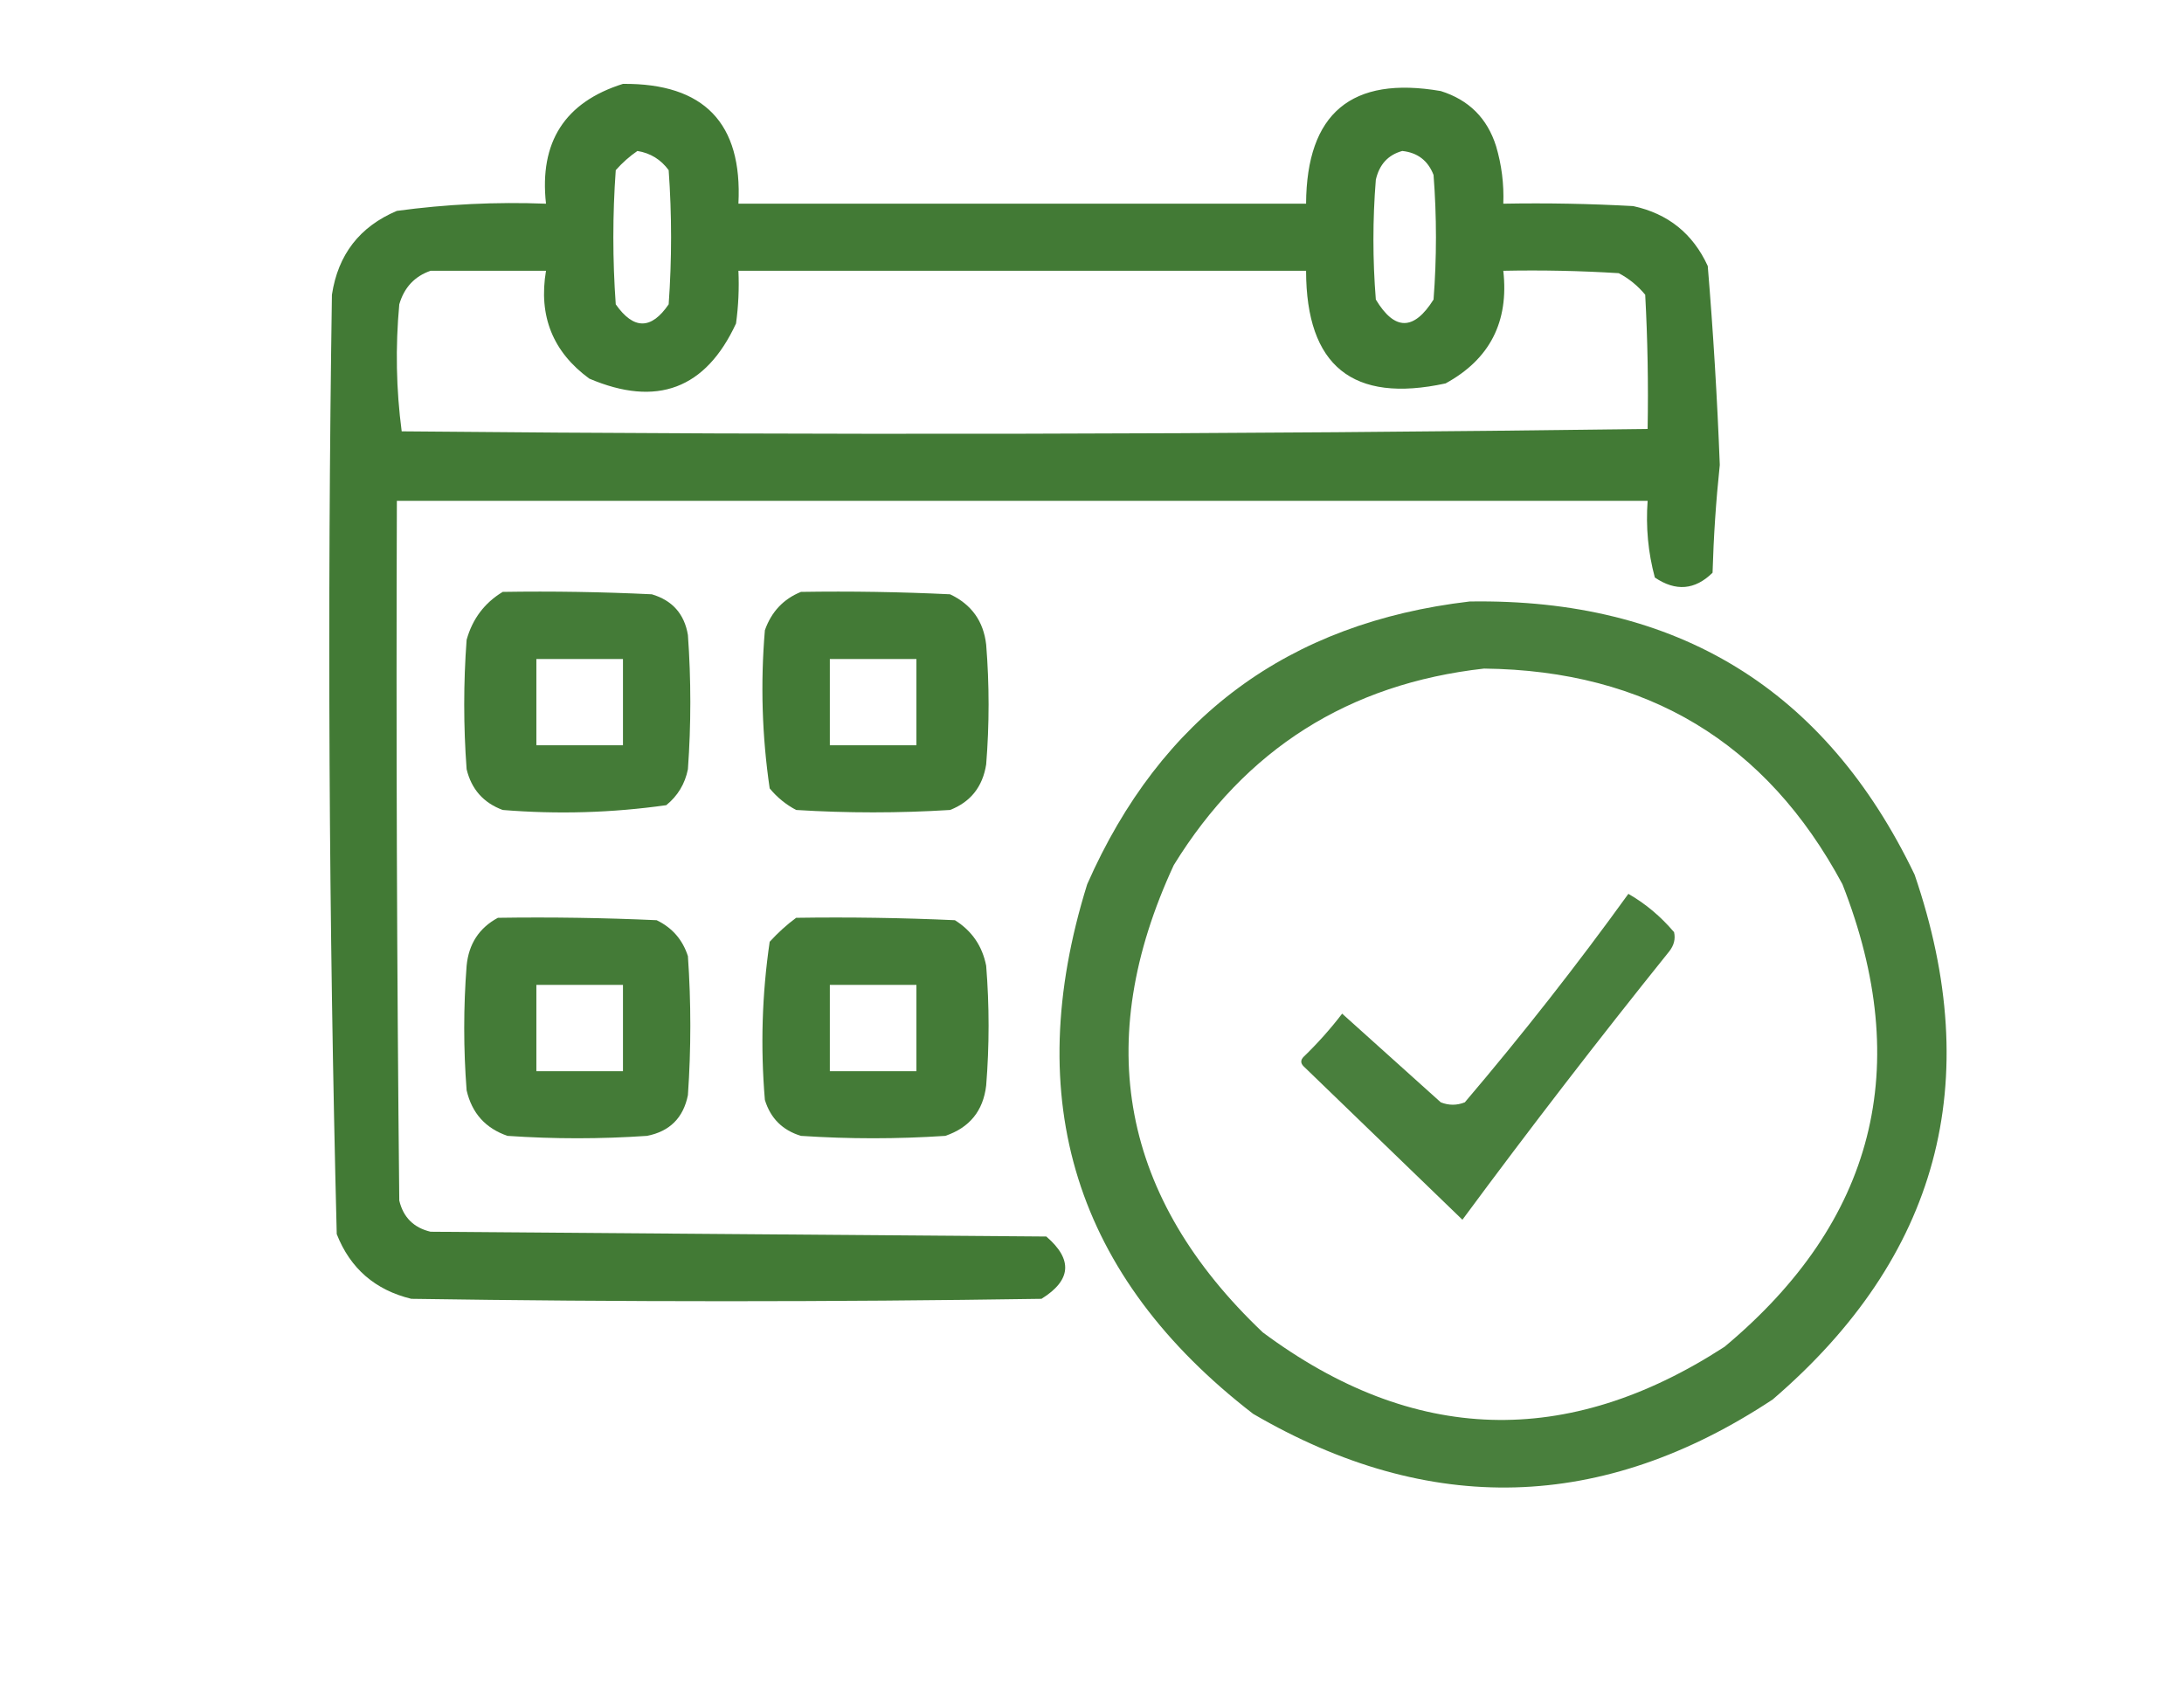
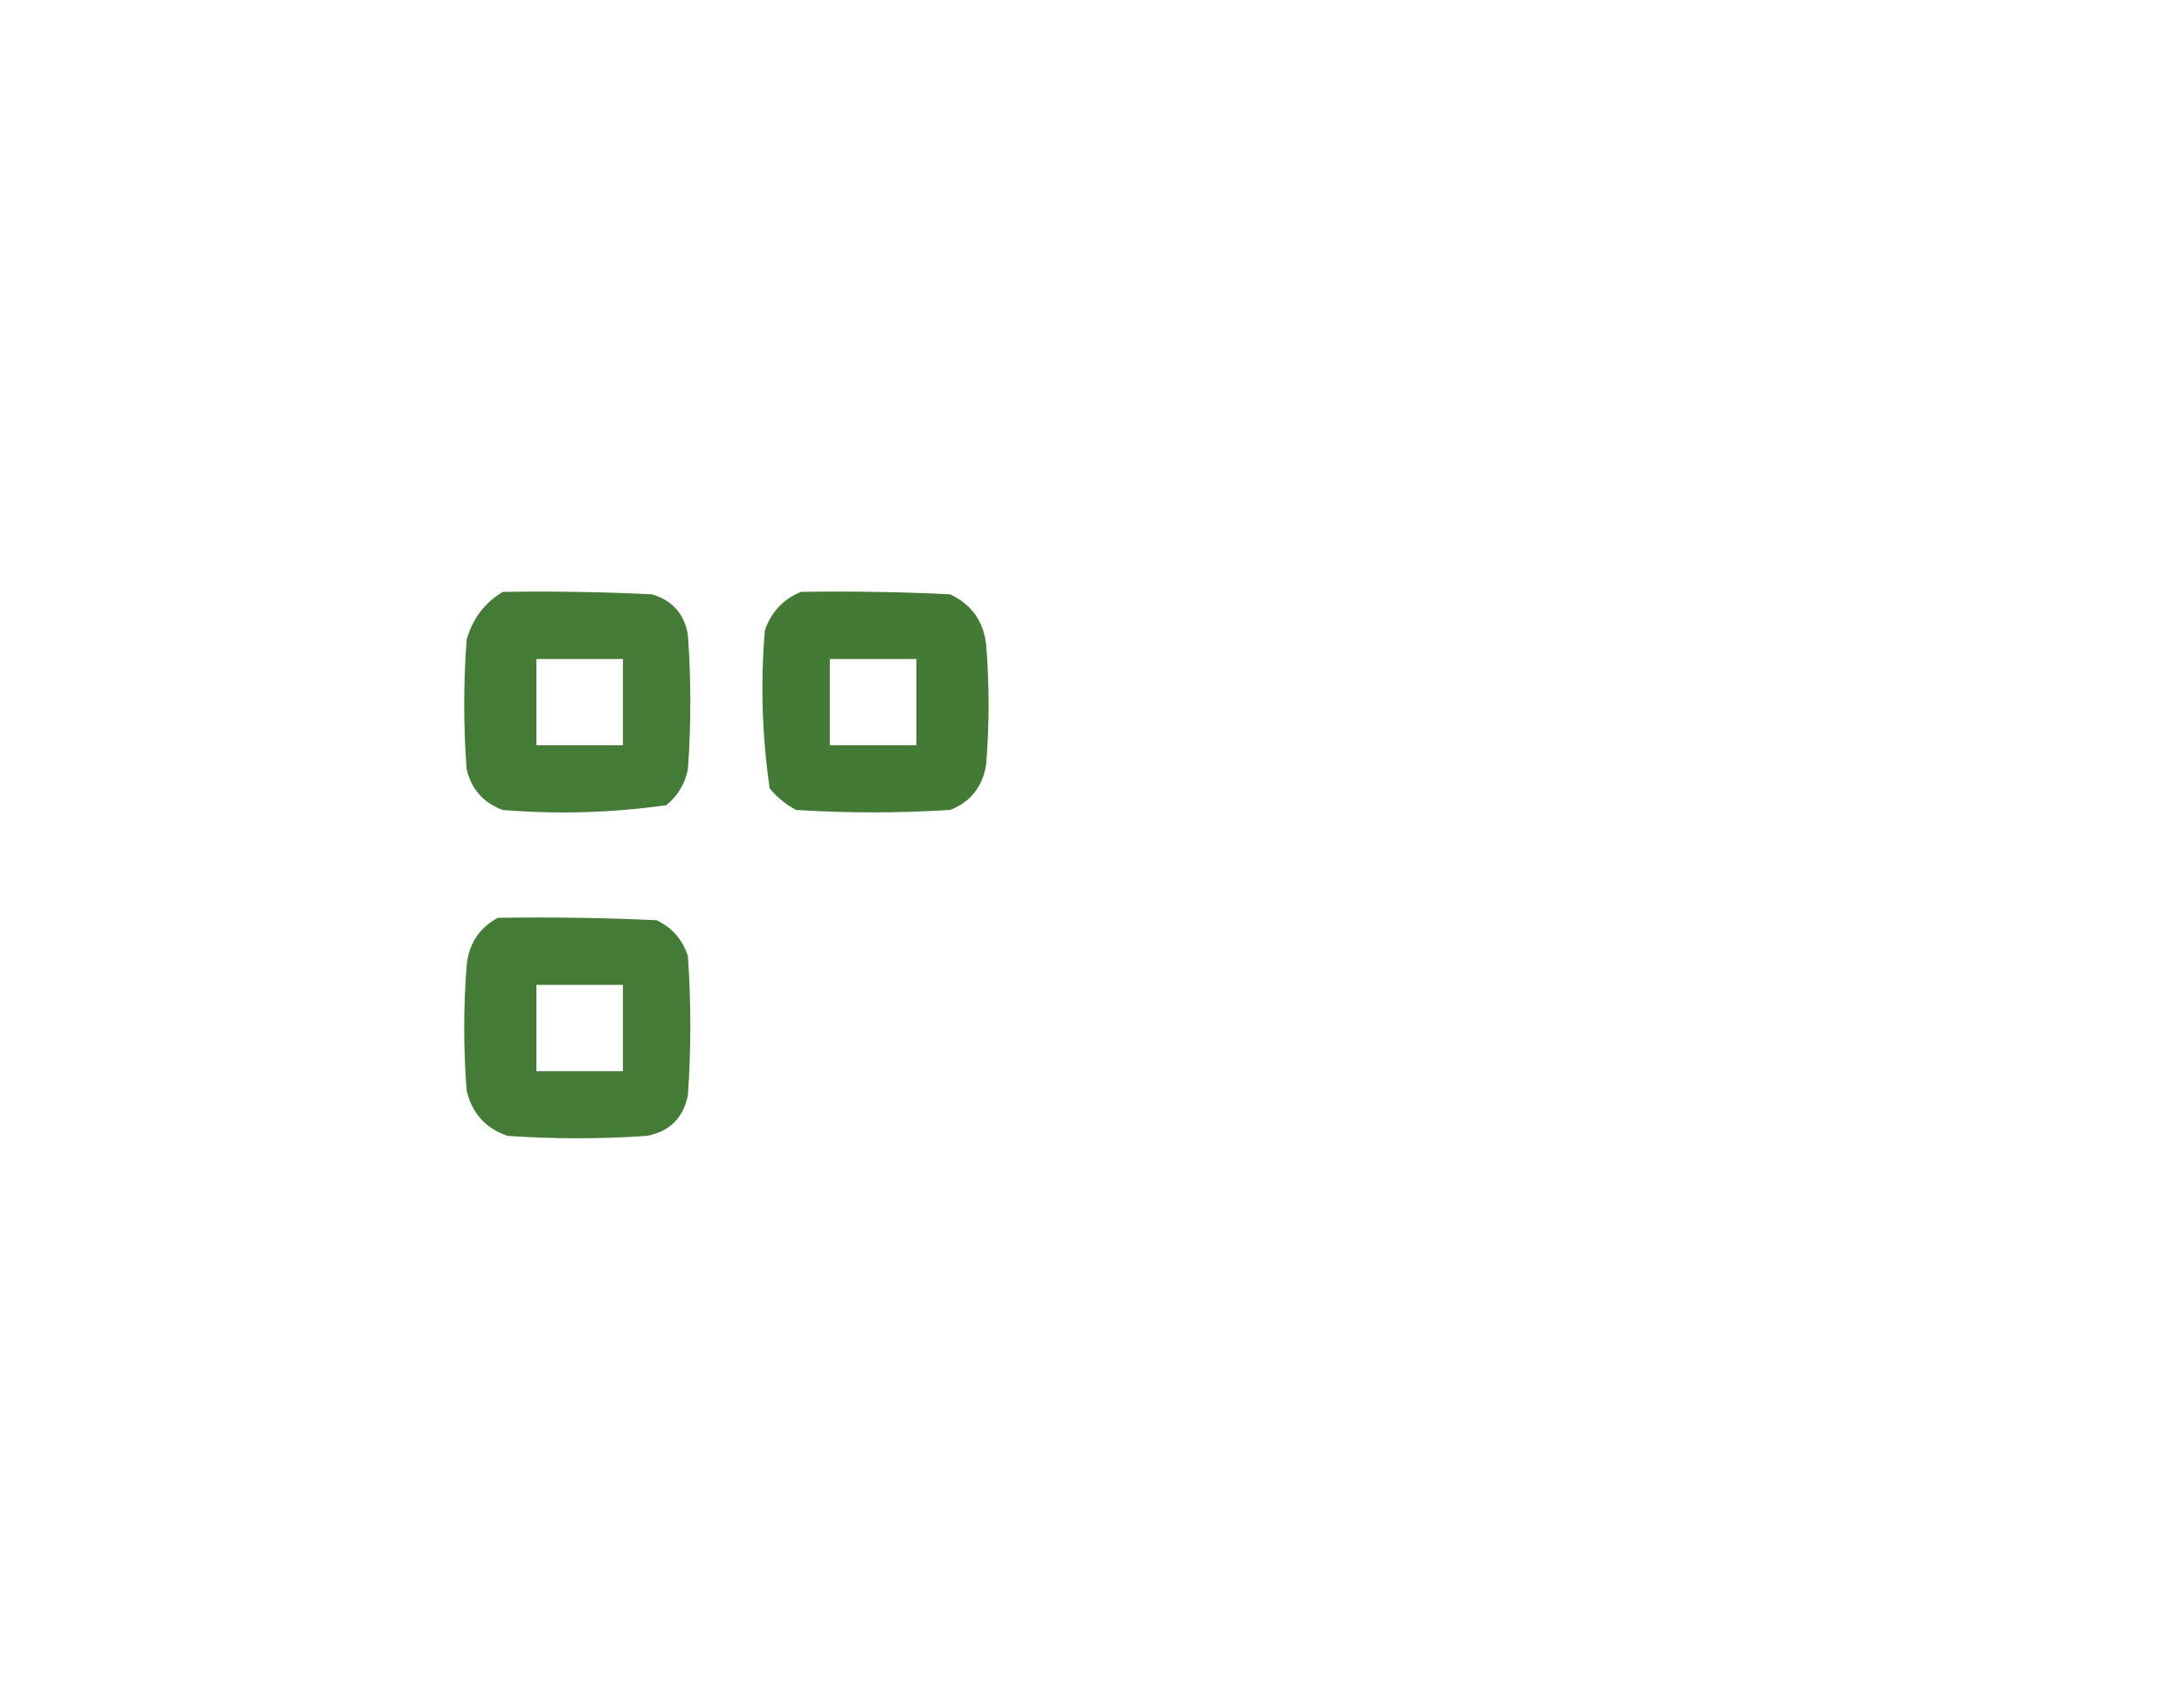
<svg xmlns="http://www.w3.org/2000/svg" width="145" height="112" viewBox="0 0 145 112" fill="none">
-   <path opacity="0.973" fill-rule="evenodd" clip-rule="evenodd" d="M41.36 5.568C46.745 5.524 49.3 8.175 49.025 13.523C61.588 13.523 74.15 13.523 86.713 13.523C86.749 7.514 89.73 5.022 95.655 6.045C97.518 6.629 98.743 7.848 99.328 9.705C99.697 10.951 99.857 12.224 99.807 13.523C102.684 13.47 105.558 13.523 108.431 13.682C110.745 14.184 112.394 15.509 113.381 17.659C113.745 22.049 114.011 26.451 114.18 30.864C113.929 33.239 113.769 35.625 113.7 38.023C112.532 39.173 111.254 39.279 109.868 38.341C109.422 36.684 109.262 34.987 109.389 33.25C81.709 33.25 54.029 33.25 26.349 33.25C26.296 48.735 26.349 64.22 26.509 79.704C26.775 80.818 27.467 81.508 28.585 81.773C42.212 81.879 55.839 81.985 69.466 82.091C71.239 83.615 71.133 84.993 69.147 86.227C55.2 86.439 41.254 86.439 27.307 86.227C24.904 85.642 23.254 84.21 22.357 81.932C21.83 61.156 21.724 40.368 22.037 19.568C22.442 16.899 23.88 15.043 26.349 14C29.629 13.555 32.929 13.396 36.25 13.523C35.796 9.433 37.499 6.781 41.36 5.568ZM42.318 10.023C43.179 10.161 43.871 10.585 44.394 11.296C44.607 14.265 44.607 17.235 44.394 20.204C43.239 21.896 42.068 21.896 40.881 20.204C40.668 17.235 40.668 14.265 40.881 11.296C41.327 10.796 41.806 10.372 42.318 10.023ZM93.1 10.023C94.114 10.131 94.806 10.661 95.176 11.614C95.389 14.371 95.389 17.129 95.176 19.886C93.868 21.965 92.591 21.965 91.344 19.886C91.131 17.235 91.131 14.583 91.344 11.932C91.576 10.916 92.162 10.28 93.1 10.023ZM28.585 17.977C31.14 17.977 33.695 17.977 36.25 17.977C35.744 20.977 36.702 23.363 39.124 25.136C43.603 27.044 46.85 25.825 48.866 21.477C49.025 20.315 49.078 19.149 49.025 17.977C61.588 17.977 74.15 17.977 86.713 17.977C86.722 24.3 89.81 26.793 95.975 25.454C98.911 23.852 100.189 21.36 99.807 17.977C102.365 17.924 104.92 17.977 107.472 18.136C108.151 18.493 108.736 18.971 109.229 19.568C109.389 22.536 109.442 25.506 109.389 28.477C81.824 28.846 54.251 28.899 26.669 28.636C26.301 25.851 26.248 23.04 26.509 20.204C26.834 19.086 27.526 18.344 28.585 17.977Z" fill="#3E7731" />
  <path opacity="0.967" fill-rule="evenodd" clip-rule="evenodd" d="M33.376 39.295C36.678 39.243 39.978 39.295 43.276 39.455C44.64 39.859 45.439 40.76 45.672 42.159C45.885 45.129 45.885 48.099 45.672 51.068C45.478 52.038 44.999 52.833 44.235 53.455C40.638 53.964 37.018 54.07 33.376 53.773C32.099 53.3 31.3 52.398 30.98 51.068C30.767 48.205 30.767 45.341 30.98 42.477C31.368 41.087 32.166 40.026 33.376 39.295ZM35.611 43.75C37.528 43.75 39.444 43.75 41.36 43.75C41.36 45.659 41.36 47.568 41.36 49.477C39.444 49.477 37.528 49.477 35.611 49.477C35.611 47.568 35.611 45.659 35.611 43.75Z" fill="#3E7731" />
  <path opacity="0.969" fill-rule="evenodd" clip-rule="evenodd" d="M53.177 39.295C56.479 39.243 59.78 39.295 63.078 39.455C64.498 40.126 65.296 41.24 65.474 42.795C65.687 45.447 65.687 48.099 65.474 50.75C65.24 52.231 64.442 53.239 63.078 53.773C59.671 53.985 56.265 53.985 52.858 53.773C52.18 53.416 51.594 52.938 51.101 52.341C50.591 48.864 50.485 45.364 50.782 41.841C51.214 40.616 52.013 39.767 53.177 39.295ZM55.094 43.75C57.01 43.75 58.926 43.75 60.843 43.75C60.843 45.659 60.843 47.568 60.843 49.477C58.926 49.477 57.01 49.477 55.094 49.477C55.094 47.568 55.094 45.659 55.094 43.75Z" fill="#3E7731" />
-   <path opacity="0.94" fill-rule="evenodd" clip-rule="evenodd" d="M97.572 39.932C111.36 39.716 121.208 45.761 127.115 58.068C131.833 71.851 128.693 83.465 117.693 92.909C106.408 100.373 94.91 100.691 83.199 93.864C71.387 84.752 67.714 73.033 72.181 58.705C77.069 47.603 85.533 41.346 97.572 39.932ZM98.53 44.386C109.339 44.511 117.271 49.283 122.324 58.705C127.085 70.842 124.477 81.076 114.499 89.409C104.04 96.194 93.82 95.876 83.838 88.454C74.446 79.535 72.477 69.194 77.93 57.432C82.672 49.741 89.539 45.392 98.53 44.386ZM108.111 59.341C109.25 59.995 110.262 60.844 111.145 61.886C111.246 62.334 111.14 62.758 110.826 63.159C106.126 69.008 101.548 74.947 97.093 80.977C93.579 77.583 90.066 74.189 86.553 70.795C86.34 70.583 86.34 70.371 86.553 70.159C87.479 69.264 88.331 68.31 89.108 67.295C91.29 69.258 93.473 71.22 95.655 73.182C96.188 73.394 96.72 73.394 97.252 73.182C101.07 68.693 104.69 64.079 108.111 59.341Z" fill="#3E7731" />
  <path opacity="0.966" fill-rule="evenodd" clip-rule="evenodd" d="M33.056 60.932C36.571 60.879 40.084 60.932 43.596 61.091C44.627 61.588 45.319 62.384 45.672 63.477C45.885 66.553 45.885 69.629 45.672 72.704C45.369 74.212 44.464 75.114 42.957 75.409C39.87 75.621 36.782 75.621 33.695 75.409C32.235 74.909 31.33 73.901 30.98 72.386C30.767 69.629 30.767 66.871 30.98 64.114C31.119 62.664 31.811 61.603 33.056 60.932ZM35.611 65.386C37.528 65.386 39.444 65.386 41.36 65.386C41.36 67.295 41.36 69.204 41.36 71.114C39.444 71.114 37.528 71.114 35.611 71.114C35.611 69.204 35.611 67.295 35.611 65.386Z" fill="#3E7731" />
-   <path opacity="0.968" fill-rule="evenodd" clip-rule="evenodd" d="M52.858 60.932C56.373 60.879 59.886 60.932 63.398 61.091C64.524 61.796 65.216 62.804 65.474 64.114C65.687 66.765 65.687 69.417 65.474 72.068C65.277 73.749 64.372 74.863 62.759 75.409C59.565 75.621 56.371 75.621 53.177 75.409C51.953 75.038 51.155 74.242 50.782 73.023C50.485 69.499 50.591 65.999 51.101 62.523C51.654 61.917 52.239 61.387 52.858 60.932ZM55.094 65.386C57.01 65.386 58.926 65.386 60.843 65.386C60.843 67.295 60.843 69.204 60.843 71.114C58.926 71.114 57.01 71.114 55.094 71.114C55.094 69.204 55.094 67.295 55.094 65.386Z" fill="#3E7731" />
</svg>